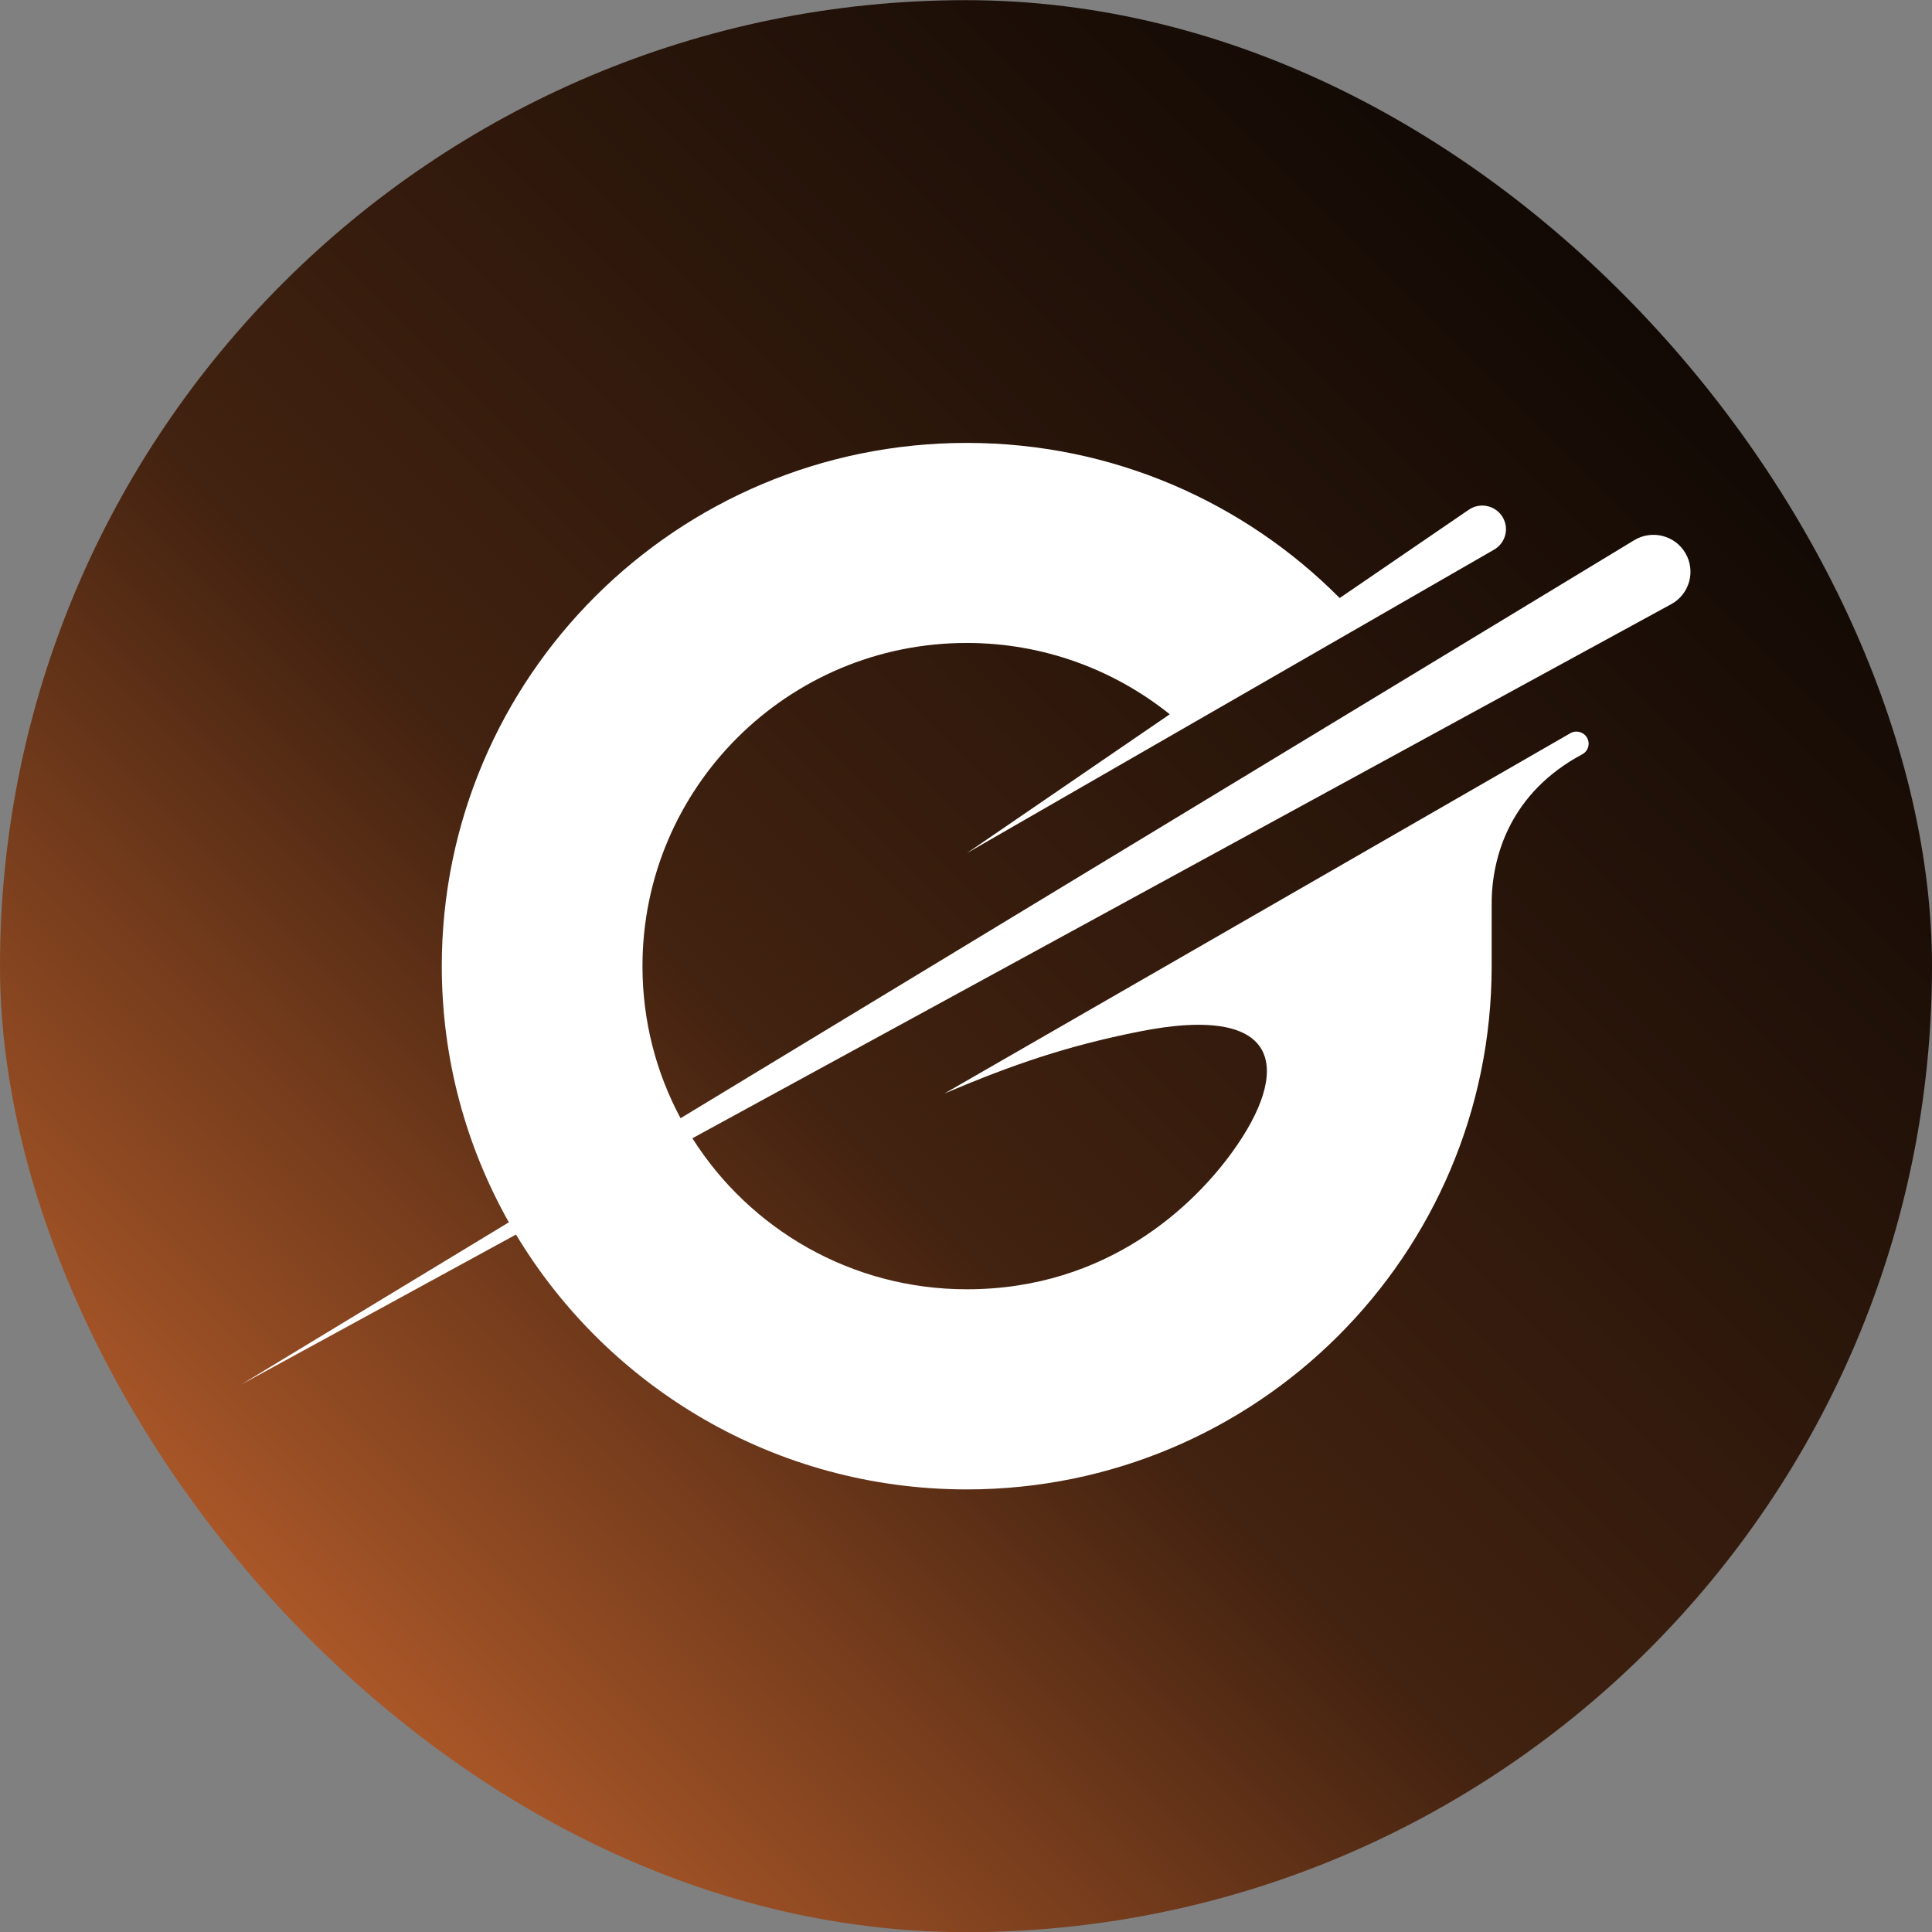
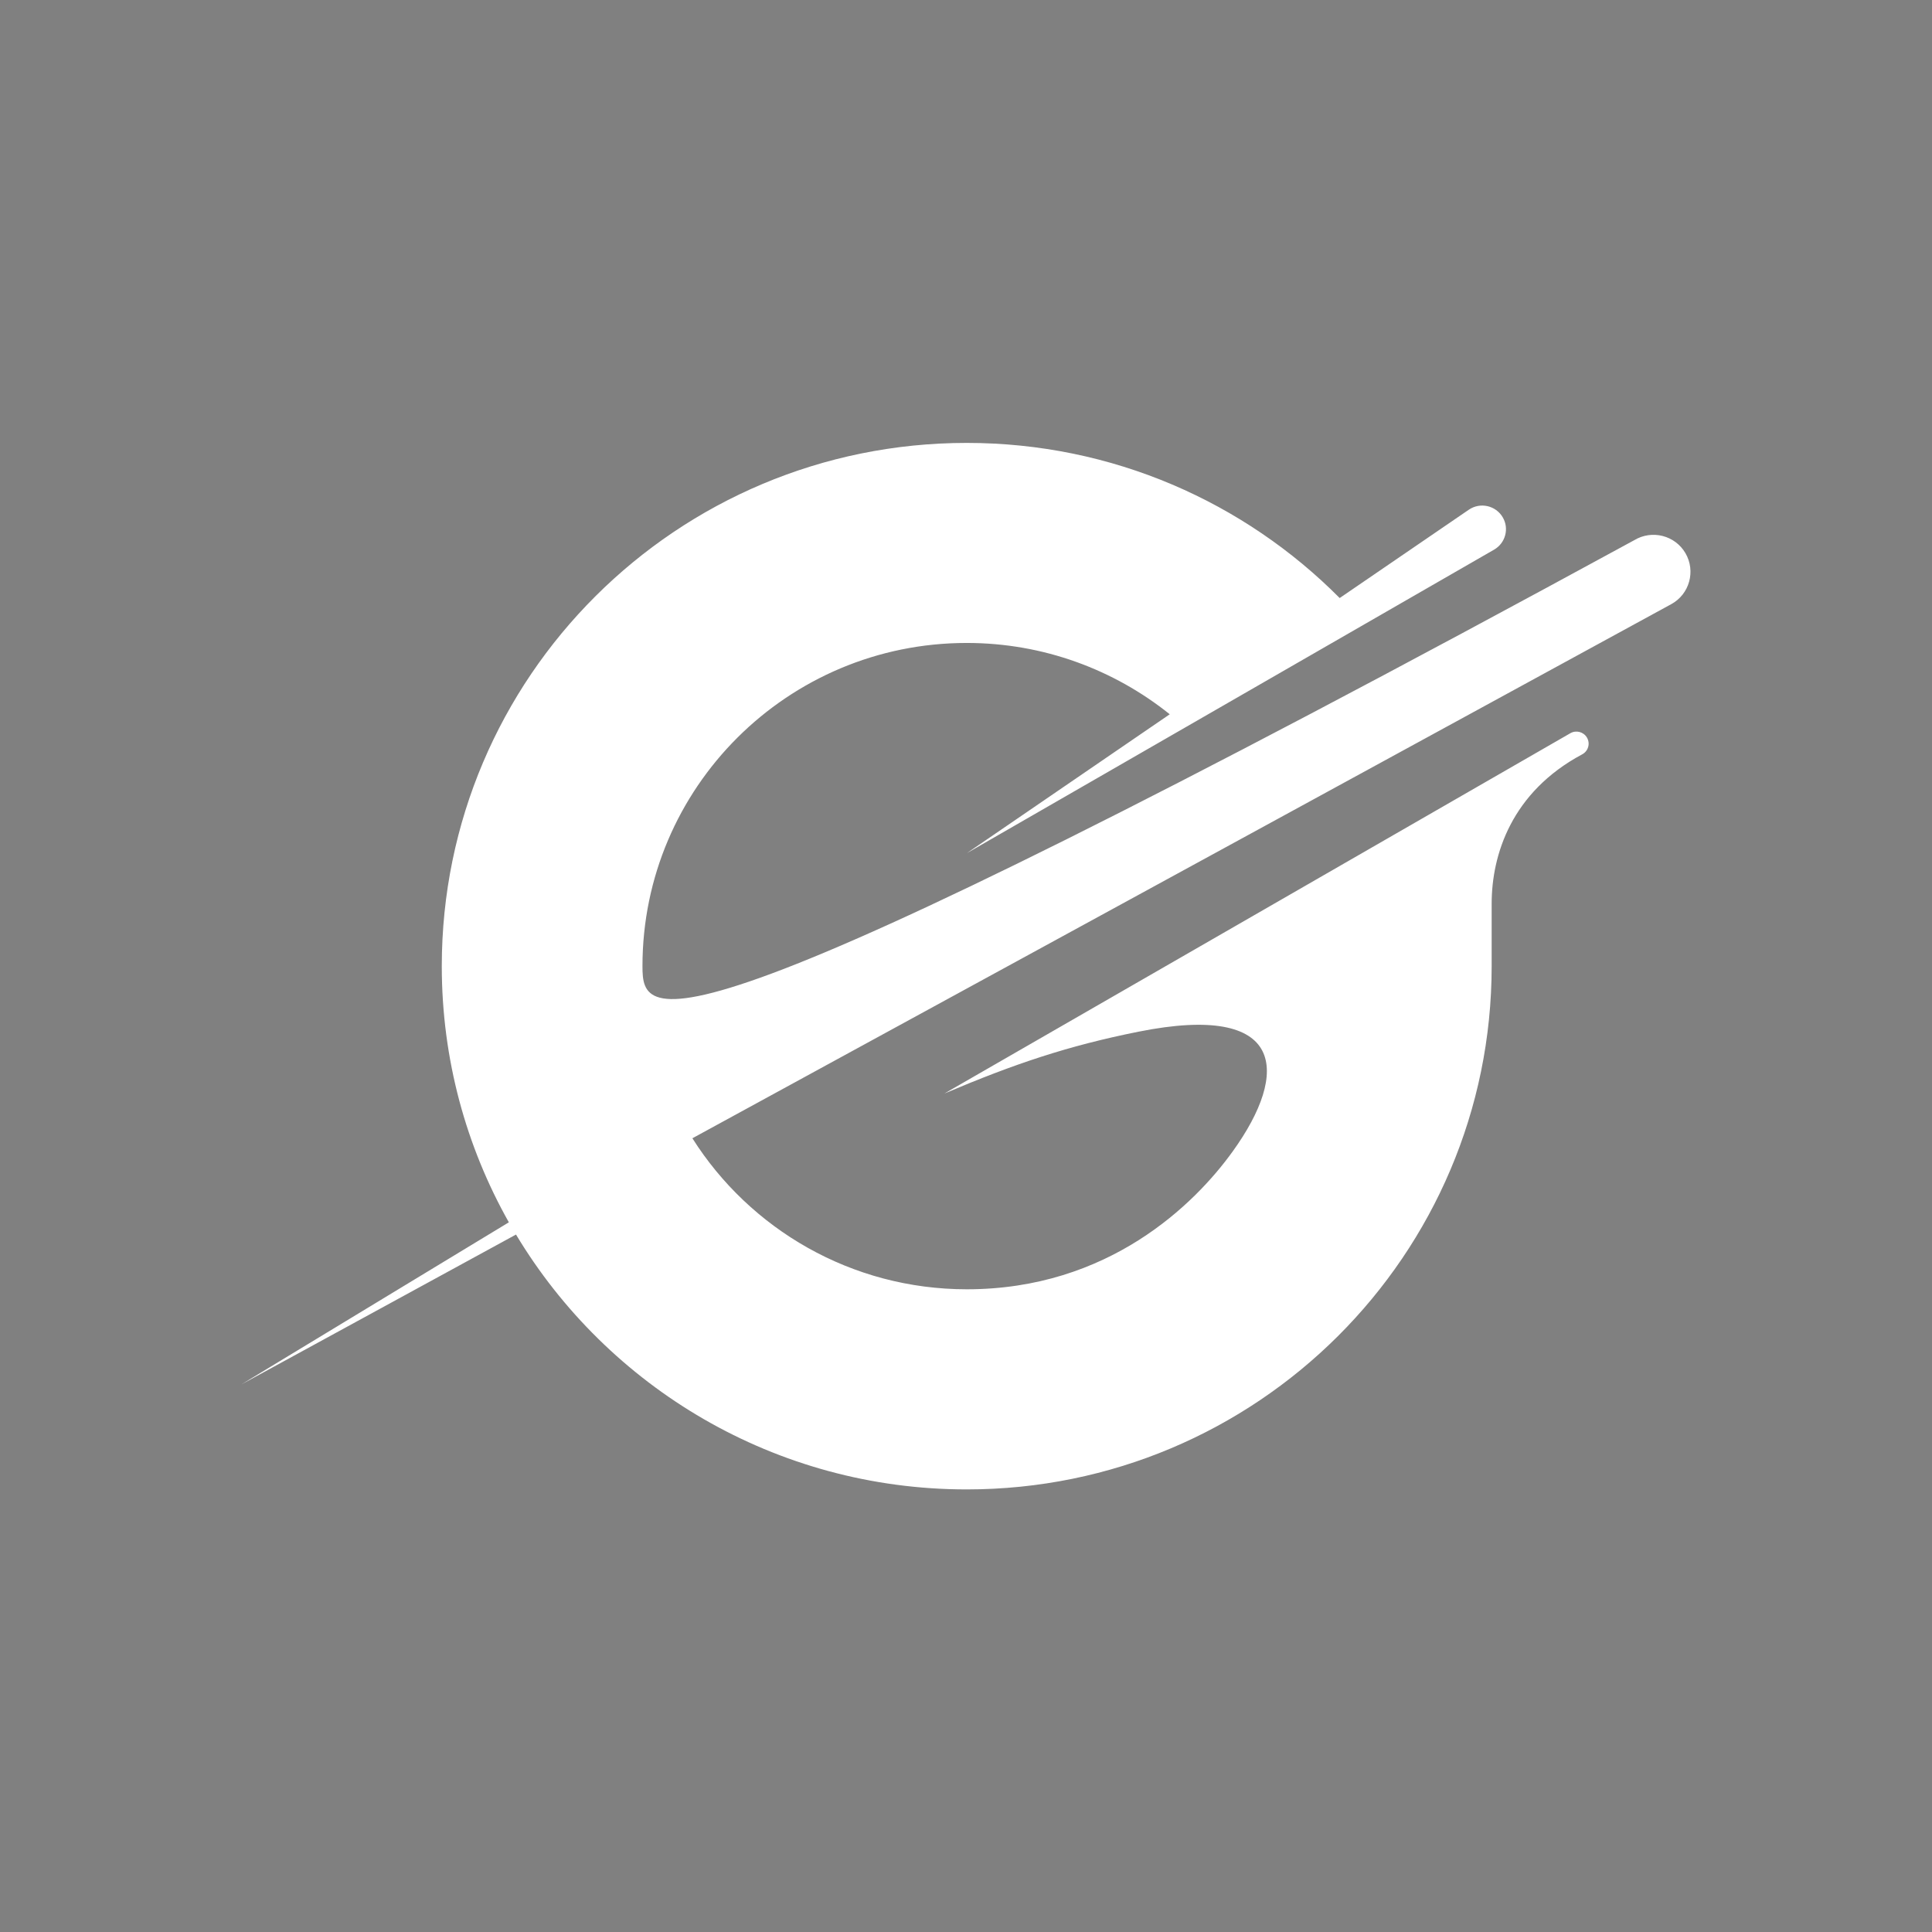
<svg xmlns="http://www.w3.org/2000/svg" width="24" height="24" viewBox="0 0 24 24" fill="none">
  <rect x="0" y="0" width="24" height="24" fill="#808080" stroke="none" />
-   <rect y="0.002" width="24" height="24" rx="12" fill="url(#paint0_linear_4142_1917)" />
-   <path d="M20.938 6.873C20.809 6.65 20.521 6.577 20.3 6.711L8.454 13.891C8.152 13.328 7.981 12.685 7.981 12.002C7.981 9.785 9.784 7.987 12.009 7.987C12.964 7.987 13.841 8.32 14.531 8.873L12.011 10.598L18.56 6.828C18.701 6.747 18.75 6.567 18.668 6.427C18.582 6.279 18.388 6.235 18.246 6.332L16.642 7.429C15.46 6.239 13.821 5.502 12.009 5.502C8.407 5.502 5.488 8.412 5.488 12.002C5.488 13.158 5.791 14.243 6.321 15.184L3 17.197L6.41 15.336C7.549 17.232 9.63 18.502 12.009 18.502C15.61 18.502 18.53 15.592 18.53 12.002C18.53 11.799 18.53 11.834 18.53 11.226C18.53 10.618 18.777 9.84 19.654 9.371C19.73 9.331 19.757 9.237 19.714 9.163C19.672 9.091 19.58 9.067 19.508 9.108L11.732 13.584C12.6 13.216 13.264 12.992 14.143 12.816C15.975 12.449 16.022 13.32 15.314 14.302C14.841 14.96 13.77 16.016 12.01 16.016C10.574 16.016 9.314 15.267 8.601 14.14L20.761 7.505C20.987 7.382 21.067 7.096 20.938 6.873Z" fill="white" />
+   <path d="M20.938 6.873C20.809 6.65 20.521 6.577 20.3 6.711C8.152 13.328 7.981 12.685 7.981 12.002C7.981 9.785 9.784 7.987 12.009 7.987C12.964 7.987 13.841 8.32 14.531 8.873L12.011 10.598L18.56 6.828C18.701 6.747 18.75 6.567 18.668 6.427C18.582 6.279 18.388 6.235 18.246 6.332L16.642 7.429C15.46 6.239 13.821 5.502 12.009 5.502C8.407 5.502 5.488 8.412 5.488 12.002C5.488 13.158 5.791 14.243 6.321 15.184L3 17.197L6.41 15.336C7.549 17.232 9.63 18.502 12.009 18.502C15.61 18.502 18.53 15.592 18.53 12.002C18.53 11.799 18.53 11.834 18.53 11.226C18.53 10.618 18.777 9.84 19.654 9.371C19.73 9.331 19.757 9.237 19.714 9.163C19.672 9.091 19.58 9.067 19.508 9.108L11.732 13.584C12.6 13.216 13.264 12.992 14.143 12.816C15.975 12.449 16.022 13.32 15.314 14.302C14.841 14.96 13.77 16.016 12.01 16.016C10.574 16.016 9.314 15.267 8.601 14.14L20.761 7.505C20.987 7.382 21.067 7.096 20.938 6.873Z" fill="white" />
  <defs>
    <linearGradient id="paint0_linear_4142_1917" x1="24" y1="0.002" x2="-7.15256e-07" y2="24.002" gradientUnits="userSpaceOnUse">
      <stop />
      <stop offset="0.572" stop-color="#422210" />
      <stop offset="1" stop-color="#E57536" />
    </linearGradient>
  </defs>
</svg>